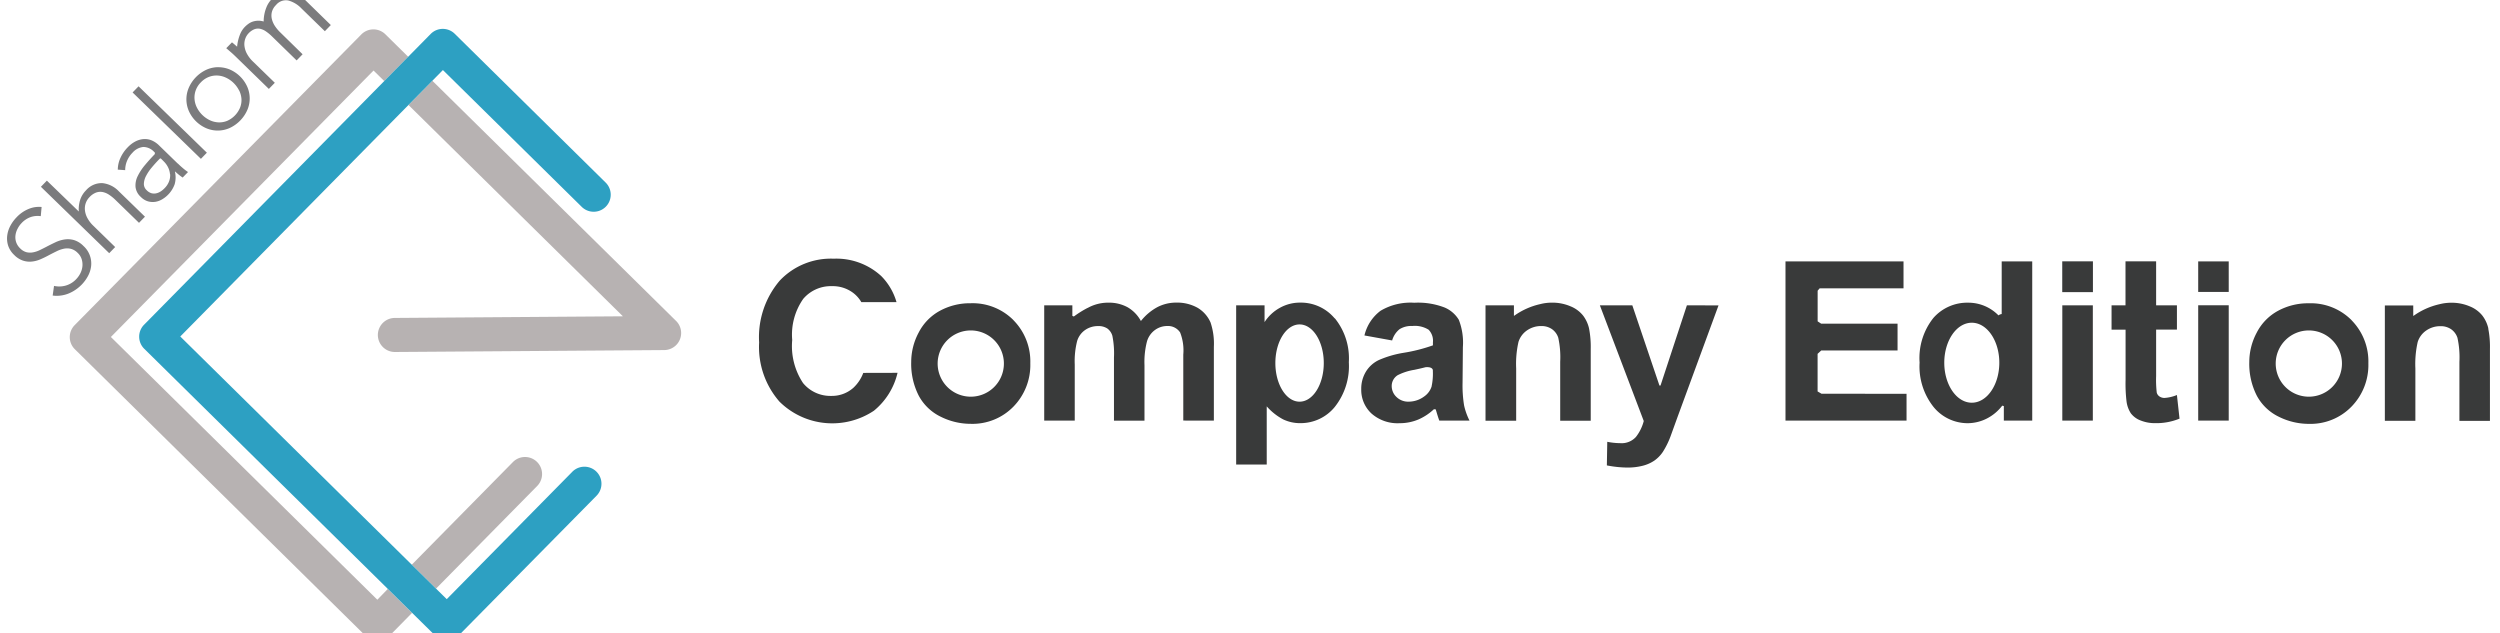
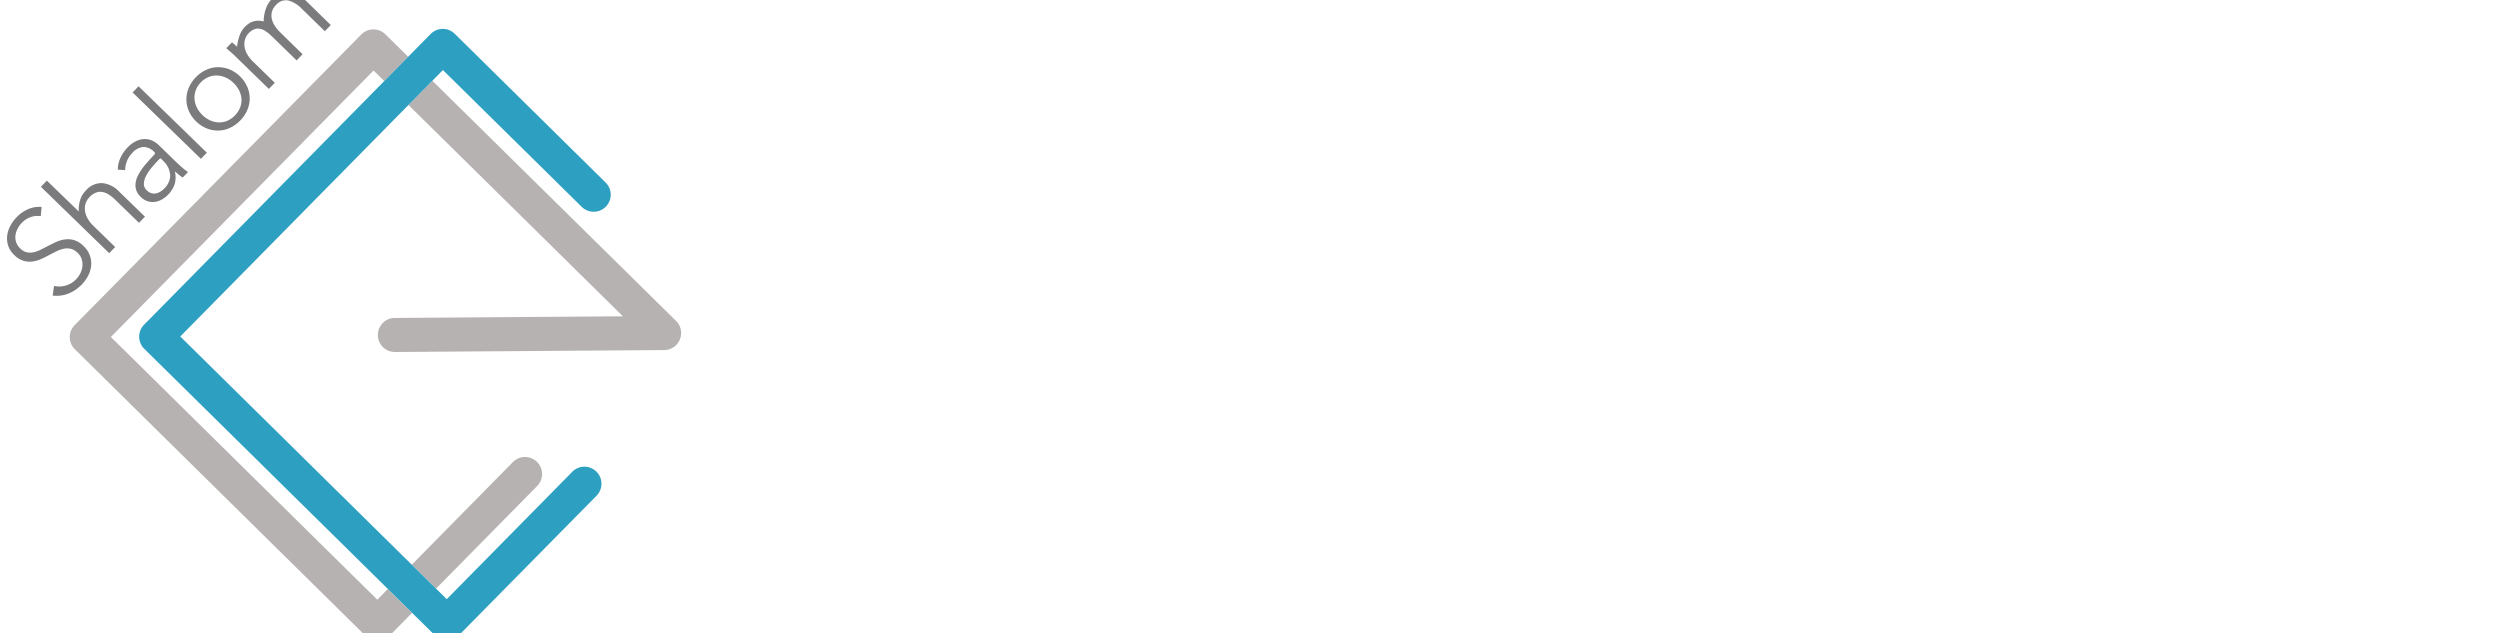
<svg xmlns="http://www.w3.org/2000/svg" width="233" height="59" viewBox="0 0 233 59">
  <defs>
    <clipPath id="clip-path">
      <rect id="frame" width="233" height="59" transform="translate(-0.609 1.365)" fill="none" />
    </clipPath>
  </defs>
  <g id="logo" transform="translate(0.609 -1.365)" clip-path="url(#clip-path)">
-     <path id="패스_1075" data-name="패스 1075" d="M204.043,25.494a5.364,5.364,0,0,0-4-1.583,5.86,5.86,0,0,0-2.859.7,4.786,4.786,0,0,0-1.982,2.023,5.825,5.825,0,0,0-.7,2.743,6.507,6.507,0,0,0,.7,3.144,4.581,4.581,0,0,0,2.041,1.96,6.259,6.259,0,0,0,2.82.668,5.318,5.318,0,0,0,3.963-1.606A5.548,5.548,0,0,0,205.6,29.5a5.471,5.471,0,0,0-1.559-4m-3.99,7.116a3.087,3.087,0,1,1,3.087-3.087,3.086,3.086,0,0,1-3.087,3.087m-90.793-7.3a4.1,4.1,0,0,0-3.179-1.467,3.846,3.846,0,0,0-1.954.5,3.97,3.97,0,0,0-1.4,1.317V24.1h-2.647V38.938h2.849V33.517a5.419,5.419,0,0,0,1.524,1.211,3.632,3.632,0,0,0,1.615.354,4.1,4.1,0,0,0,3.189-1.493A6.122,6.122,0,0,0,110.58,29.4a5.936,5.936,0,0,0-1.306-4.091m-3.286,7.772c-1.247,0-2.256-1.614-2.256-3.6s1.008-3.6,2.256-3.6,2.256,1.614,2.256,3.6-1.008,3.6-2.256,3.6m-26.657-7.59a5.364,5.364,0,0,0-4-1.583,5.86,5.86,0,0,0-2.859.7,4.794,4.794,0,0,0-1.979,2.023,5.824,5.824,0,0,0-.7,2.743,6.521,6.521,0,0,0,.7,3.144,4.584,4.584,0,0,0,2.04,1.96,6.259,6.259,0,0,0,2.82.668,5.321,5.321,0,0,0,3.963-1.6A5.548,5.548,0,0,0,80.893,29.5a5.471,5.471,0,0,0-1.559-4m-3.99,7.116a3.087,3.087,0,1,1,3.087-3.087,3.086,3.086,0,0,1-3.087,3.087M142.087,24.1l-2.459,7.478h-.1L137,24.1h-3.025l4.091,10.784a4.063,4.063,0,0,1-.727,1.482,1.791,1.791,0,0,1-1.469.581,6.35,6.35,0,0,1-1.205-.126l-.038,2.2a10.475,10.475,0,0,0,1.9.2,5.647,5.647,0,0,0,1.453-.171,3.418,3.418,0,0,0,1.083-.484,3.11,3.11,0,0,0,.779-.8,7.681,7.681,0,0,0,.714-1.438l.678-1.872,3.8-10.347ZM97.709,25.745a2.95,2.95,0,0,0-1.225-1.413,3.9,3.9,0,0,0-2-.484,3.773,3.773,0,0,0-1.753.424A5,5,0,0,0,91.2,25.564a3.274,3.274,0,0,0-1.245-1.286,3.6,3.6,0,0,0-1.791-.424,3.9,3.9,0,0,0-1.939.5l.013-.015a9.3,9.3,0,0,0-1.291.807.61.61,0,0,0-.135-.059V24.1H82.189V34.848h2.845V29.623a7.6,7.6,0,0,1,.228-2.211,1.934,1.934,0,0,1,.756-1.022,2.076,2.076,0,0,1,1.185-.354,1.485,1.485,0,0,1,.866.223,1.284,1.284,0,0,1,.47.677,8.2,8.2,0,0,1,.151,2.025v5.891h2.844V29.682a7.629,7.629,0,0,1,.234-2.222,2.009,2.009,0,0,1,.756-1.068,1.931,1.931,0,0,1,1.123-.363,1.35,1.35,0,0,1,1.211.606,4.576,4.576,0,0,1,.292,2.06v6.147H98V27.973a6.18,6.18,0,0,0-.294-2.227m90.051,6.714a3.7,3.7,0,0,1-1.145.272.806.806,0,0,1-.484-.14.619.619,0,0,1-.252-.363,10.393,10.393,0,0,1-.057-1.534v-4.33h1.939V24.1h-1.939V20h-2.854v4.1h-1.3v2.269h1.307v4.686a13.83,13.83,0,0,0,.089,2,2.67,2.67,0,0,0,.4,1.108,2.035,2.035,0,0,0,.906.668,3.577,3.577,0,0,0,1.387.252A5.674,5.674,0,0,0,188,34.662ZM177.075,24.1h2.845V34.847h-2.845Zm2.854-4.1h-2.86v2.872h2.86Zm9.811,2.853h2.845V20.006H189.74Zm0,1.245h2.845V34.847H189.74Zm-18.314-4.089v4.905a.6.6,0,0,0-.3.126,3.921,3.921,0,0,0-2.816-1.184,4.192,4.192,0,0,0-3.25,1.422,6,6,0,0,0-1.286,4.16,6.072,6.072,0,0,0,1.321,4.16,4.1,4.1,0,0,0,3.17,1.489,3.991,3.991,0,0,0,1.806-.45,4.213,4.213,0,0,0,1.408-1.189.348.348,0,0,0,.146.037v1.36h2.647V20.006Zm-2.787,13.168c-1.417,0-2.565-1.669-2.565-3.726s1.148-3.728,2.565-3.728,2.565,1.67,2.565,3.728-1.148,3.726-2.565,3.726m-47.321.232a11.482,11.482,0,0,1-.139-2.09l.03-3.32a5.862,5.862,0,0,0-.378-2.545,2.835,2.835,0,0,0-1.311-1.143,6.824,6.824,0,0,0-2.835-.45,5.468,5.468,0,0,0-3.151.749,4.026,4.026,0,0,0-1.5,2.3l2.582.466a2.076,2.076,0,0,1,.688-1.048,2.042,2.042,0,0,1,1.185-.3,2.418,2.418,0,0,1,1.528.349,1.476,1.476,0,0,1,.4,1.17v.284a15.465,15.465,0,0,1-2.763.7,9.558,9.558,0,0,0-2.263.663,2.838,2.838,0,0,0-1.22,1.09,3.056,3.056,0,0,0-.435,1.625,3,3,0,0,0,.957,2.278,3.662,3.662,0,0,0,2.617.9,4.471,4.471,0,0,0,1.771-.354,5.073,5.073,0,0,0,1.422-.943.608.608,0,0,1,.179.015c.016.053.035.126.058.2q.163.556.272.841h2.815a6.057,6.057,0,0,1-.512-1.443m-3.013-1.765a1.785,1.785,0,0,1-.677.942,2.457,2.457,0,0,1-1.469.5,1.557,1.557,0,0,1-1.135-.435,1.393,1.393,0,0,1-.446-1.032,1.187,1.187,0,0,1,.556-1,5.229,5.229,0,0,1,1.548-.5c.4-.084.751-.165,1.043-.242.141-.015.63-.042.688.267v.1a5.628,5.628,0,0,1-.111,1.387m36.332.715c-.1-.059-.233-.139-.363-.211V28.622l.338-.311h7.114v-2.5H154.6l-.328-.217V22.738l.188-.221h7.816V20.006h-11V34.848h11.282v-2.5ZM65.325,30.4a3.615,3.615,0,0,1-.922,1.387,3,3,0,0,1-2.06.756,3.289,3.289,0,0,1-2.633-1.2,6.232,6.232,0,0,1-1.008-4.01A5.808,5.808,0,0,1,59.729,23.5a3.376,3.376,0,0,1,2.678-1.185,3.152,3.152,0,0,1,2.03.668,2.924,2.924,0,0,1,.707.821h3.278a5.634,5.634,0,0,0-1.431-2.439,6.176,6.176,0,0,0-4.425-1.61A6.555,6.555,0,0,0,57.539,21.8a8.12,8.12,0,0,0-1.92,5.758,7.731,7.731,0,0,0,1.9,5.523,6.993,6.993,0,0,0,8.8.841,6.469,6.469,0,0,0,2.2-3.53Zm67.642-4.145a3.14,3.14,0,0,0-.557-1.2,2.87,2.87,0,0,0-1.179-.865,4.275,4.275,0,0,0-1.722-.339,4.461,4.461,0,0,0-1.1.139,6.691,6.691,0,0,0-2.418,1.084h-.026v-.969h-2.647V34.858h2.857v-4.88a9.251,9.251,0,0,1,.217-2.471,2.04,2.04,0,0,1,.8-1.074,2.278,2.278,0,0,1,1.327-.4,1.7,1.7,0,0,1,.987.284,1.573,1.573,0,0,1,.591.8,8.508,8.508,0,0,1,.182,2.253v5.486h2.845V28.166a8.938,8.938,0,0,0-.158-1.914m83.818.011a3.137,3.137,0,0,0-.556-1.2,2.87,2.87,0,0,0-1.179-.865,4.275,4.275,0,0,0-1.722-.339,4.461,4.461,0,0,0-1.1.139,6.692,6.692,0,0,0-2.418,1.084h-.026v-.969h-2.647V34.866h2.845V29.99a9.25,9.25,0,0,1,.217-2.471,2.041,2.041,0,0,1,.8-1.074,2.287,2.287,0,0,1,1.327-.4,1.693,1.693,0,0,1,.987.284,1.573,1.573,0,0,1,.591.8,8.508,8.508,0,0,1,.182,2.253v5.486h2.845V28.177a8.858,8.858,0,0,0-.158-1.914" transform="translate(14.523 5.72)" fill="#393a3a" />
    <path id="패스_1076" data-name="패스 1076" d="M5.364,23.111a3.063,3.063,0,0,0-.858.269c-.281.134-.557.27-.827.413q-.329.172-.638.319a2.377,2.377,0,0,1-.619.2,1.432,1.432,0,0,1-.6-.016,1.292,1.292,0,0,1-.577-.348,1.447,1.447,0,0,1-.387-.6A1.466,1.466,0,0,1,.8,22.714a1.806,1.806,0,0,1,.2-.613,2.187,2.187,0,0,1,.363-.513,2.124,2.124,0,0,1,.876-.574,2.058,2.058,0,0,1,.918-.076l.078-.856a2.486,2.486,0,0,0-1.135.153,3.216,3.216,0,0,0-1.213.824,3.431,3.431,0,0,0-.553.756,2.613,2.613,0,0,0-.3.9,2.191,2.191,0,0,0,.077.952,2.109,2.109,0,0,0,.574.891,2.1,2.1,0,0,0,.818.523,1.98,1.98,0,0,0,.823.088,2.71,2.71,0,0,0,.807-.214q.4-.172.775-.378c.242-.126.484-.252.717-.363a2.722,2.722,0,0,1,.681-.242,1.5,1.5,0,0,1,.661.011,1.386,1.386,0,0,1,.63.378,1.383,1.383,0,0,1,.378.606,1.691,1.691,0,0,1,.061.664,1.835,1.835,0,0,1-.194.639,2.262,2.262,0,0,1-.378.533,2.148,2.148,0,0,1-1.008.611,2.233,2.233,0,0,1-1.064.023l-.126.9a2.844,2.844,0,0,0,.746,0,2.915,2.915,0,0,0,.721-.184,3.506,3.506,0,0,0,.664-.355,3.72,3.72,0,0,0,.577-.484,3.572,3.572,0,0,0,.584-.8,2.565,2.565,0,0,0,.292-.924,2.2,2.2,0,0,0-.71-1.869,2.115,2.115,0,0,0-.891-.556,2.087,2.087,0,0,0-.882-.054m1.993-4.567a2.244,2.244,0,0,0-.532.875l-.018.062-.016.05-.013.052-.019.081v.011a2.864,2.864,0,0,0-.061.829L3.725,17.626l-.556.574,6.366,6.188.556-.572L8.074,21.85a2.9,2.9,0,0,1-.586-.764,1.93,1.93,0,0,1-.218-.735A1.512,1.512,0,0,1,7.7,19.162a1.639,1.639,0,0,1,.606-.421,1.156,1.156,0,0,1,.606-.054,1.658,1.658,0,0,1,.606.252,4.047,4.047,0,0,1,.613.5l2.181,2.12.556-.572-2.428-2.359a2.478,2.478,0,0,0-1.543-.771,1.933,1.933,0,0,0-1.539.691m8.567-2.511-1.727-1.678a2.187,2.187,0,0,0-.746-.5,1.684,1.684,0,0,0-.765-.1,1.989,1.989,0,0,0-.74.231,2.734,2.734,0,0,0-.669.513,3.406,3.406,0,0,0-.721,1.061,2.652,2.652,0,0,0-.222,1.037l.69.048a2.209,2.209,0,0,1,.163-.841,2.372,2.372,0,0,1,.513-.78,1.556,1.556,0,0,1,1.008-.54,1.387,1.387,0,0,1,1.022.47l.067.064c0,.047-.013.093-.015.135q-.484.5-.9,1a5.041,5.041,0,0,0-.695,1.053,1.941,1.941,0,0,0-.2,1.008,1.478,1.478,0,0,0,.5.933,1.532,1.532,0,0,0,.685.412,1.619,1.619,0,0,0,.691.033,1.8,1.8,0,0,0,.63-.242,2.677,2.677,0,0,0,1.142-1.394,2.318,2.318,0,0,0,.025-1.164l.021-.018c.107.1.222.2.345.3s.242.184.353.261l.5-.514a4.628,4.628,0,0,1-.461-.35q-.261-.219-.484-.441m-.721.986a1.6,1.6,0,0,1-.1.674,1.823,1.823,0,0,1-.42.64,2.049,2.049,0,0,1-.363.3,1.256,1.256,0,0,1-.417.175.917.917,0,0,1-.441-.01,1.008,1.008,0,0,1-.431-.265.8.8,0,0,1-.276-.62,1.7,1.7,0,0,1,.205-.727,4.262,4.262,0,0,1,.513-.764c.212-.258.432-.5.662-.74l.126-.126h.073l.26.262a2.047,2.047,0,0,1,.416.567,1.769,1.769,0,0,1,.179.649M11.715,9.407l.556-.572,6.366,6.188-.556.572Zm7.953-2.356a2.755,2.755,0,0,0-1.08.242,3.31,3.31,0,0,0-1.646,1.7,2.744,2.744,0,0,0-.213,1.09,2.784,2.784,0,0,0,.236,1.073,3.152,3.152,0,0,0,1.65,1.6,2.726,2.726,0,0,0,2.157-.039,3.312,3.312,0,0,0,1.645-1.7,2.711,2.711,0,0,0-.025-2.161,3.152,3.152,0,0,0-1.65-1.6,2.791,2.791,0,0,0-1.078-.2m1.983,2.166a2.133,2.133,0,0,1,.214.79,1.893,1.893,0,0,1-.126.8,2.307,2.307,0,0,1-1.211,1.245,1.953,1.953,0,0,1-.792.14,2.1,2.1,0,0,1-.8-.193A2.616,2.616,0,0,1,17.7,10.8a2.109,2.109,0,0,1-.214-.79,1.977,1.977,0,0,1,.113-.8,2.032,2.032,0,0,1,.475-.741,2.069,2.069,0,0,1,.727-.5,1.987,1.987,0,0,1,.8-.14,2.1,2.1,0,0,1,.8.193,2.616,2.616,0,0,1,1.238,1.2M26.238,0A1.931,1.931,0,0,0,24.7.692a2.278,2.278,0,0,0-.517.794,3.533,3.533,0,0,0-.252,1.31,1.836,1.836,0,0,0-.378-.071A1.737,1.737,0,0,0,23,2.78a1.457,1.457,0,0,0-.456.209,2.468,2.468,0,0,0-.358.3,2.069,2.069,0,0,0-.454.7,4.074,4.074,0,0,0-.277,1.157c-.03-.029-.064-.059-.1-.09-.135-.12-.261-.227-.378-.319l-.533.546c.146.126.305.26.484.417s.314.29.421.392l3.065,2.986.556-.572L22.948,6.542a2.932,2.932,0,0,1-.589-.766,2.024,2.024,0,0,1-.222-.727,1.511,1.511,0,0,1,.078-.644,1.4,1.4,0,0,1,.3-.5,1.528,1.528,0,0,1,.546-.386.955.955,0,0,1,.534-.045,1.524,1.524,0,0,1,.545.242,4.154,4.154,0,0,1,.563.465l2.3,2.241.556-.574L25.467,3.8a3.445,3.445,0,0,1-.484-.581,2.056,2.056,0,0,1-.287-.644,1.4,1.4,0,0,1,0-.669,1.428,1.428,0,0,1,.386-.648,1.183,1.183,0,0,1,1.145-.42,2.654,2.654,0,0,1,1.228.742L29.634,3.7l.556-.574L27.782.776A2.476,2.476,0,0,0,26.238,0" transform="translate(0.034 0.574)" fill="#7b7b7d" />
    <path id="패스_1077" data-name="패스 1077" d="M33.314,55.955,8.481,31.467,32.961,6.633l1,.983,2.233-2.26-2.13-2.1a1.588,1.588,0,0,0-2.245.016L5.106,30.364a1.585,1.585,0,0,0,.014,2.241l0,0L32.216,59.323a1.585,1.585,0,0,0,2.241-.014l0,0,2.094-2.128-2.26-2.233ZM48.226,45.34a1.588,1.588,0,0,0-2.26-2.231L36.525,52.69l.727.716,1.534,1.513ZM61.155,29.969,38.443,7.587,36.22,9.848,56.2,29.539l-21.261.153a1.587,1.587,0,0,0,.023,3.174l25.094-.179a1.587,1.587,0,0,0,1.1-2.718" transform="translate(1.244 1.305)" fill="#b7b2b2" />
    <path id="패스_1078" data-name="패스 1078" d="M50.152,44.037,38.446,55.912l-1-.983-1.534-1.513-22.3-21.984L38.089,6.6,51.026,19.349a1.588,1.588,0,1,0,2.23-2.263L39.192,3.22a1.585,1.585,0,0,0-2.243.015h0l-26.711,27.1a1.585,1.585,0,0,0,.014,2.241l0,0,27.094,26.71a1.585,1.585,0,0,0,2.241-.014l0,0,12.822-13a1.588,1.588,0,0,0-2.262-2.231" transform="translate(2.581 1.294)" fill="#2da0c2" />
  </g>
</svg>